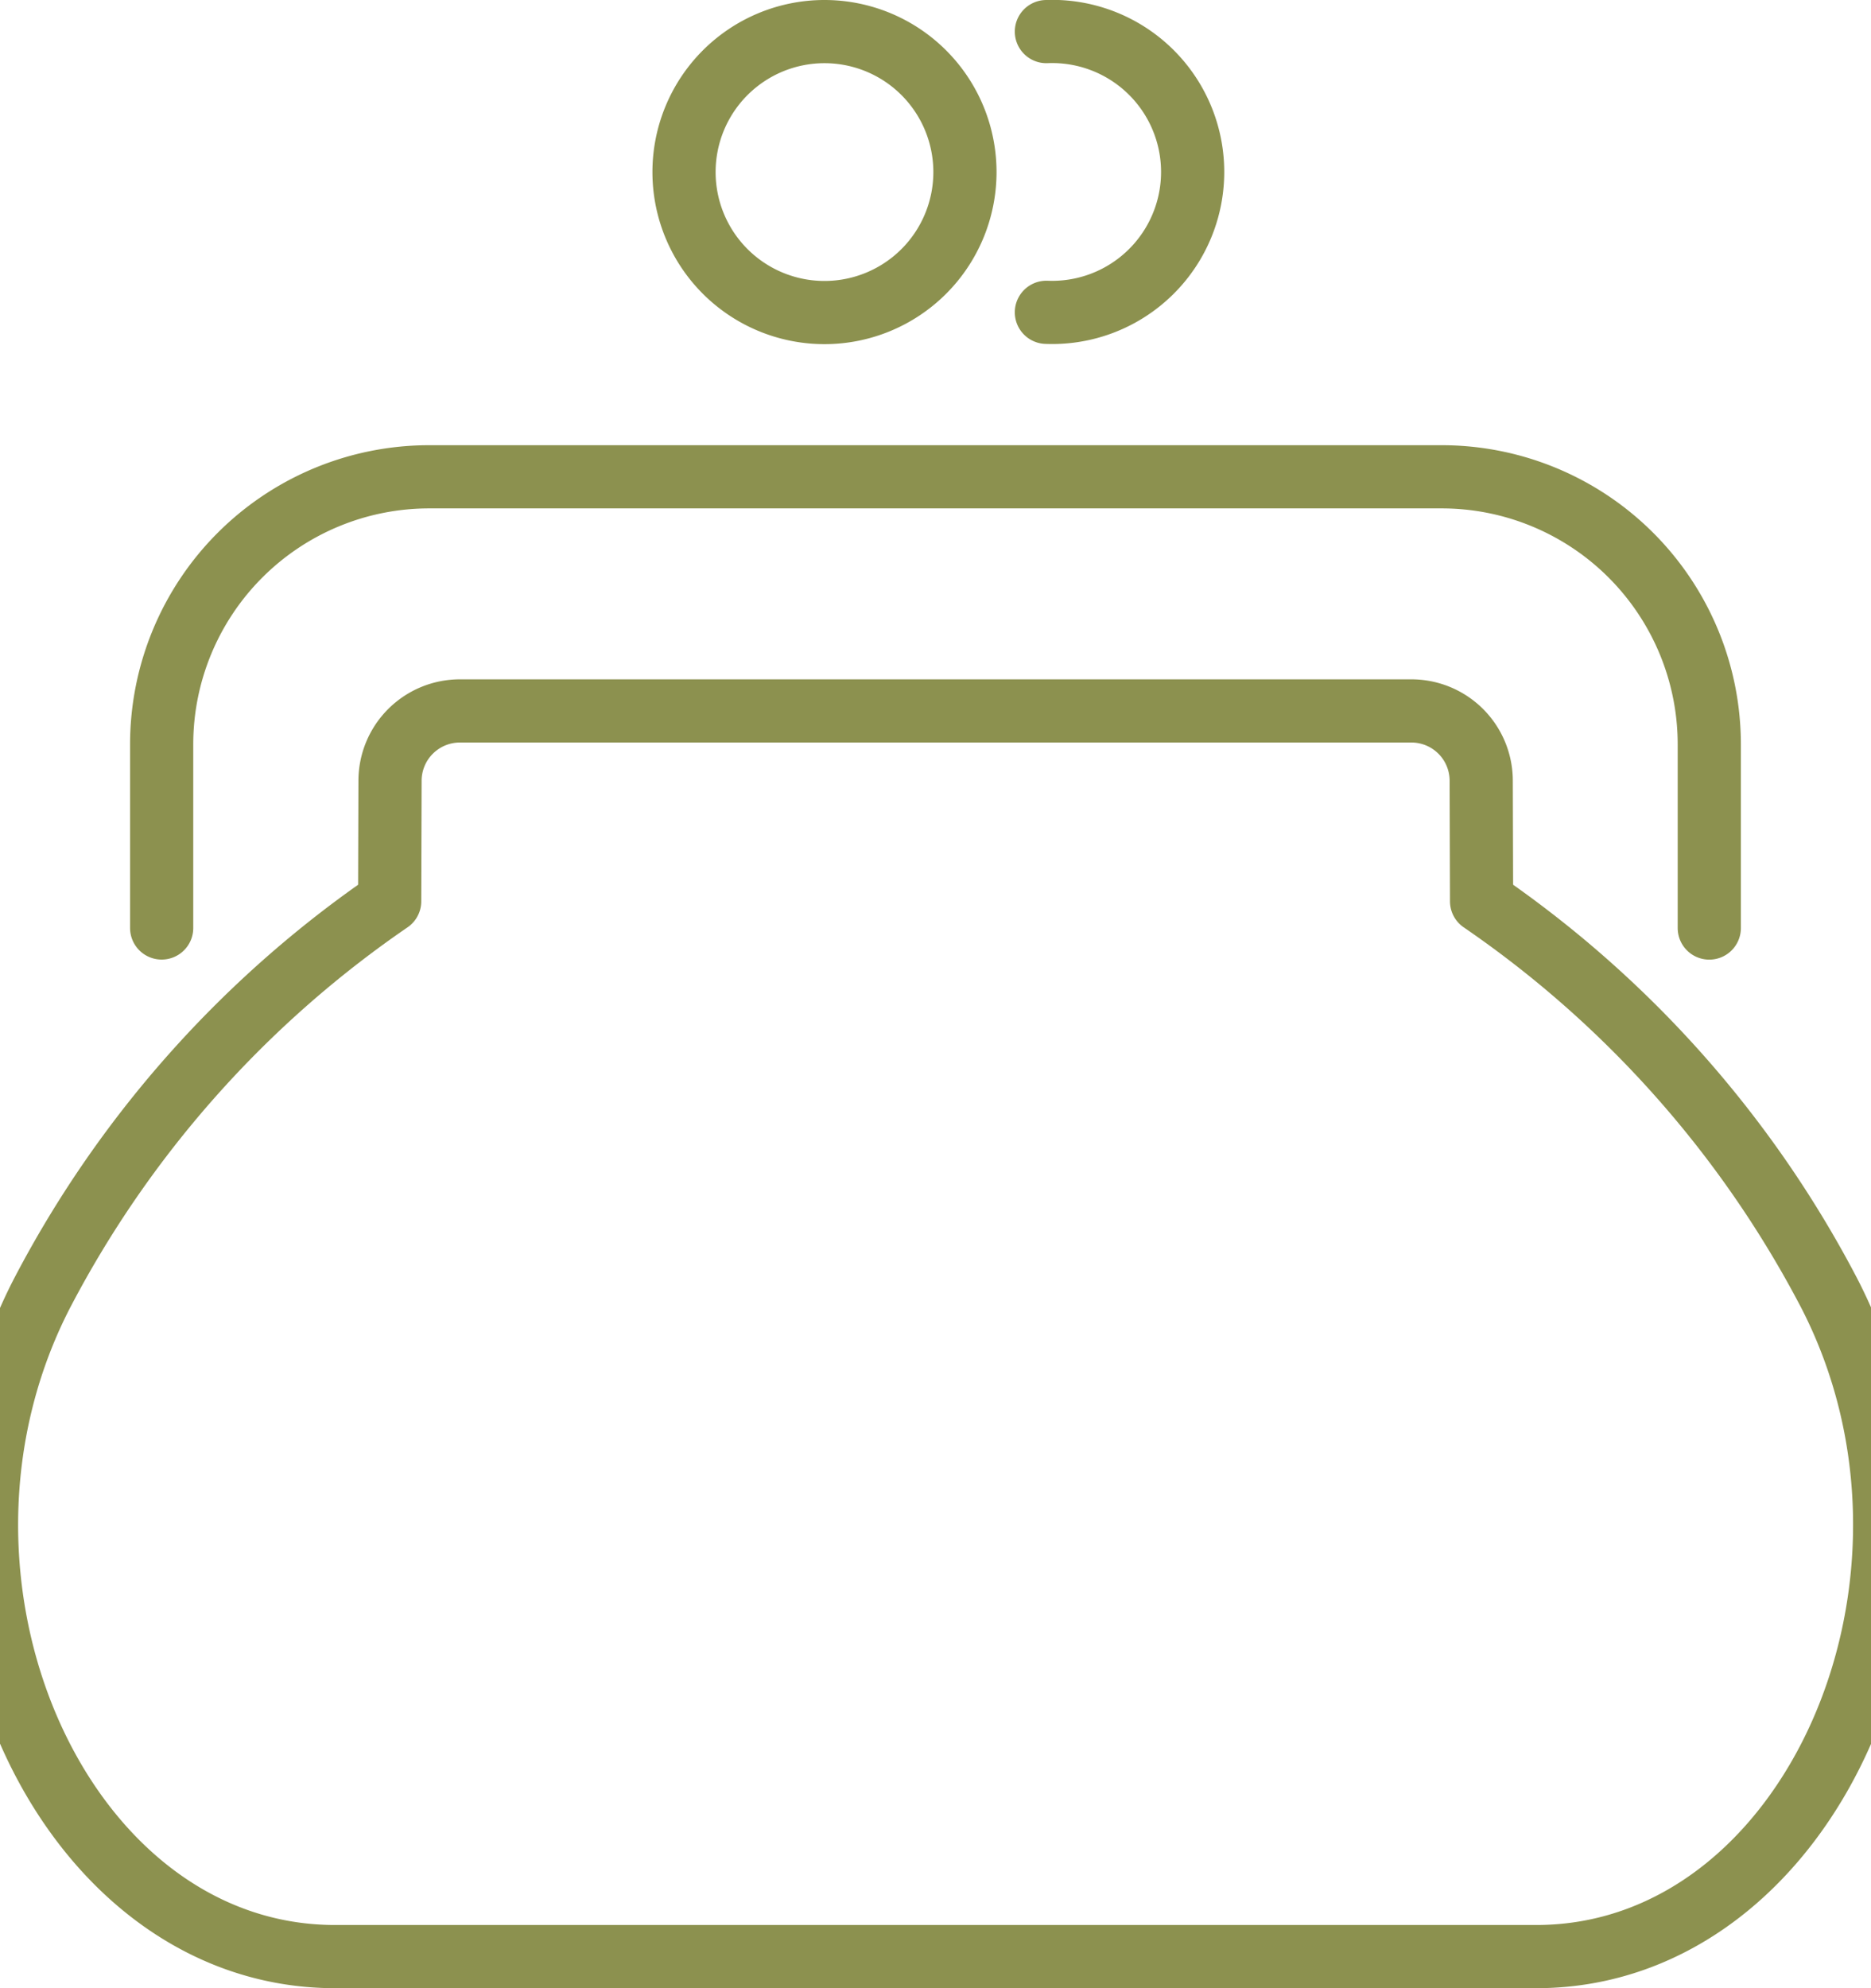
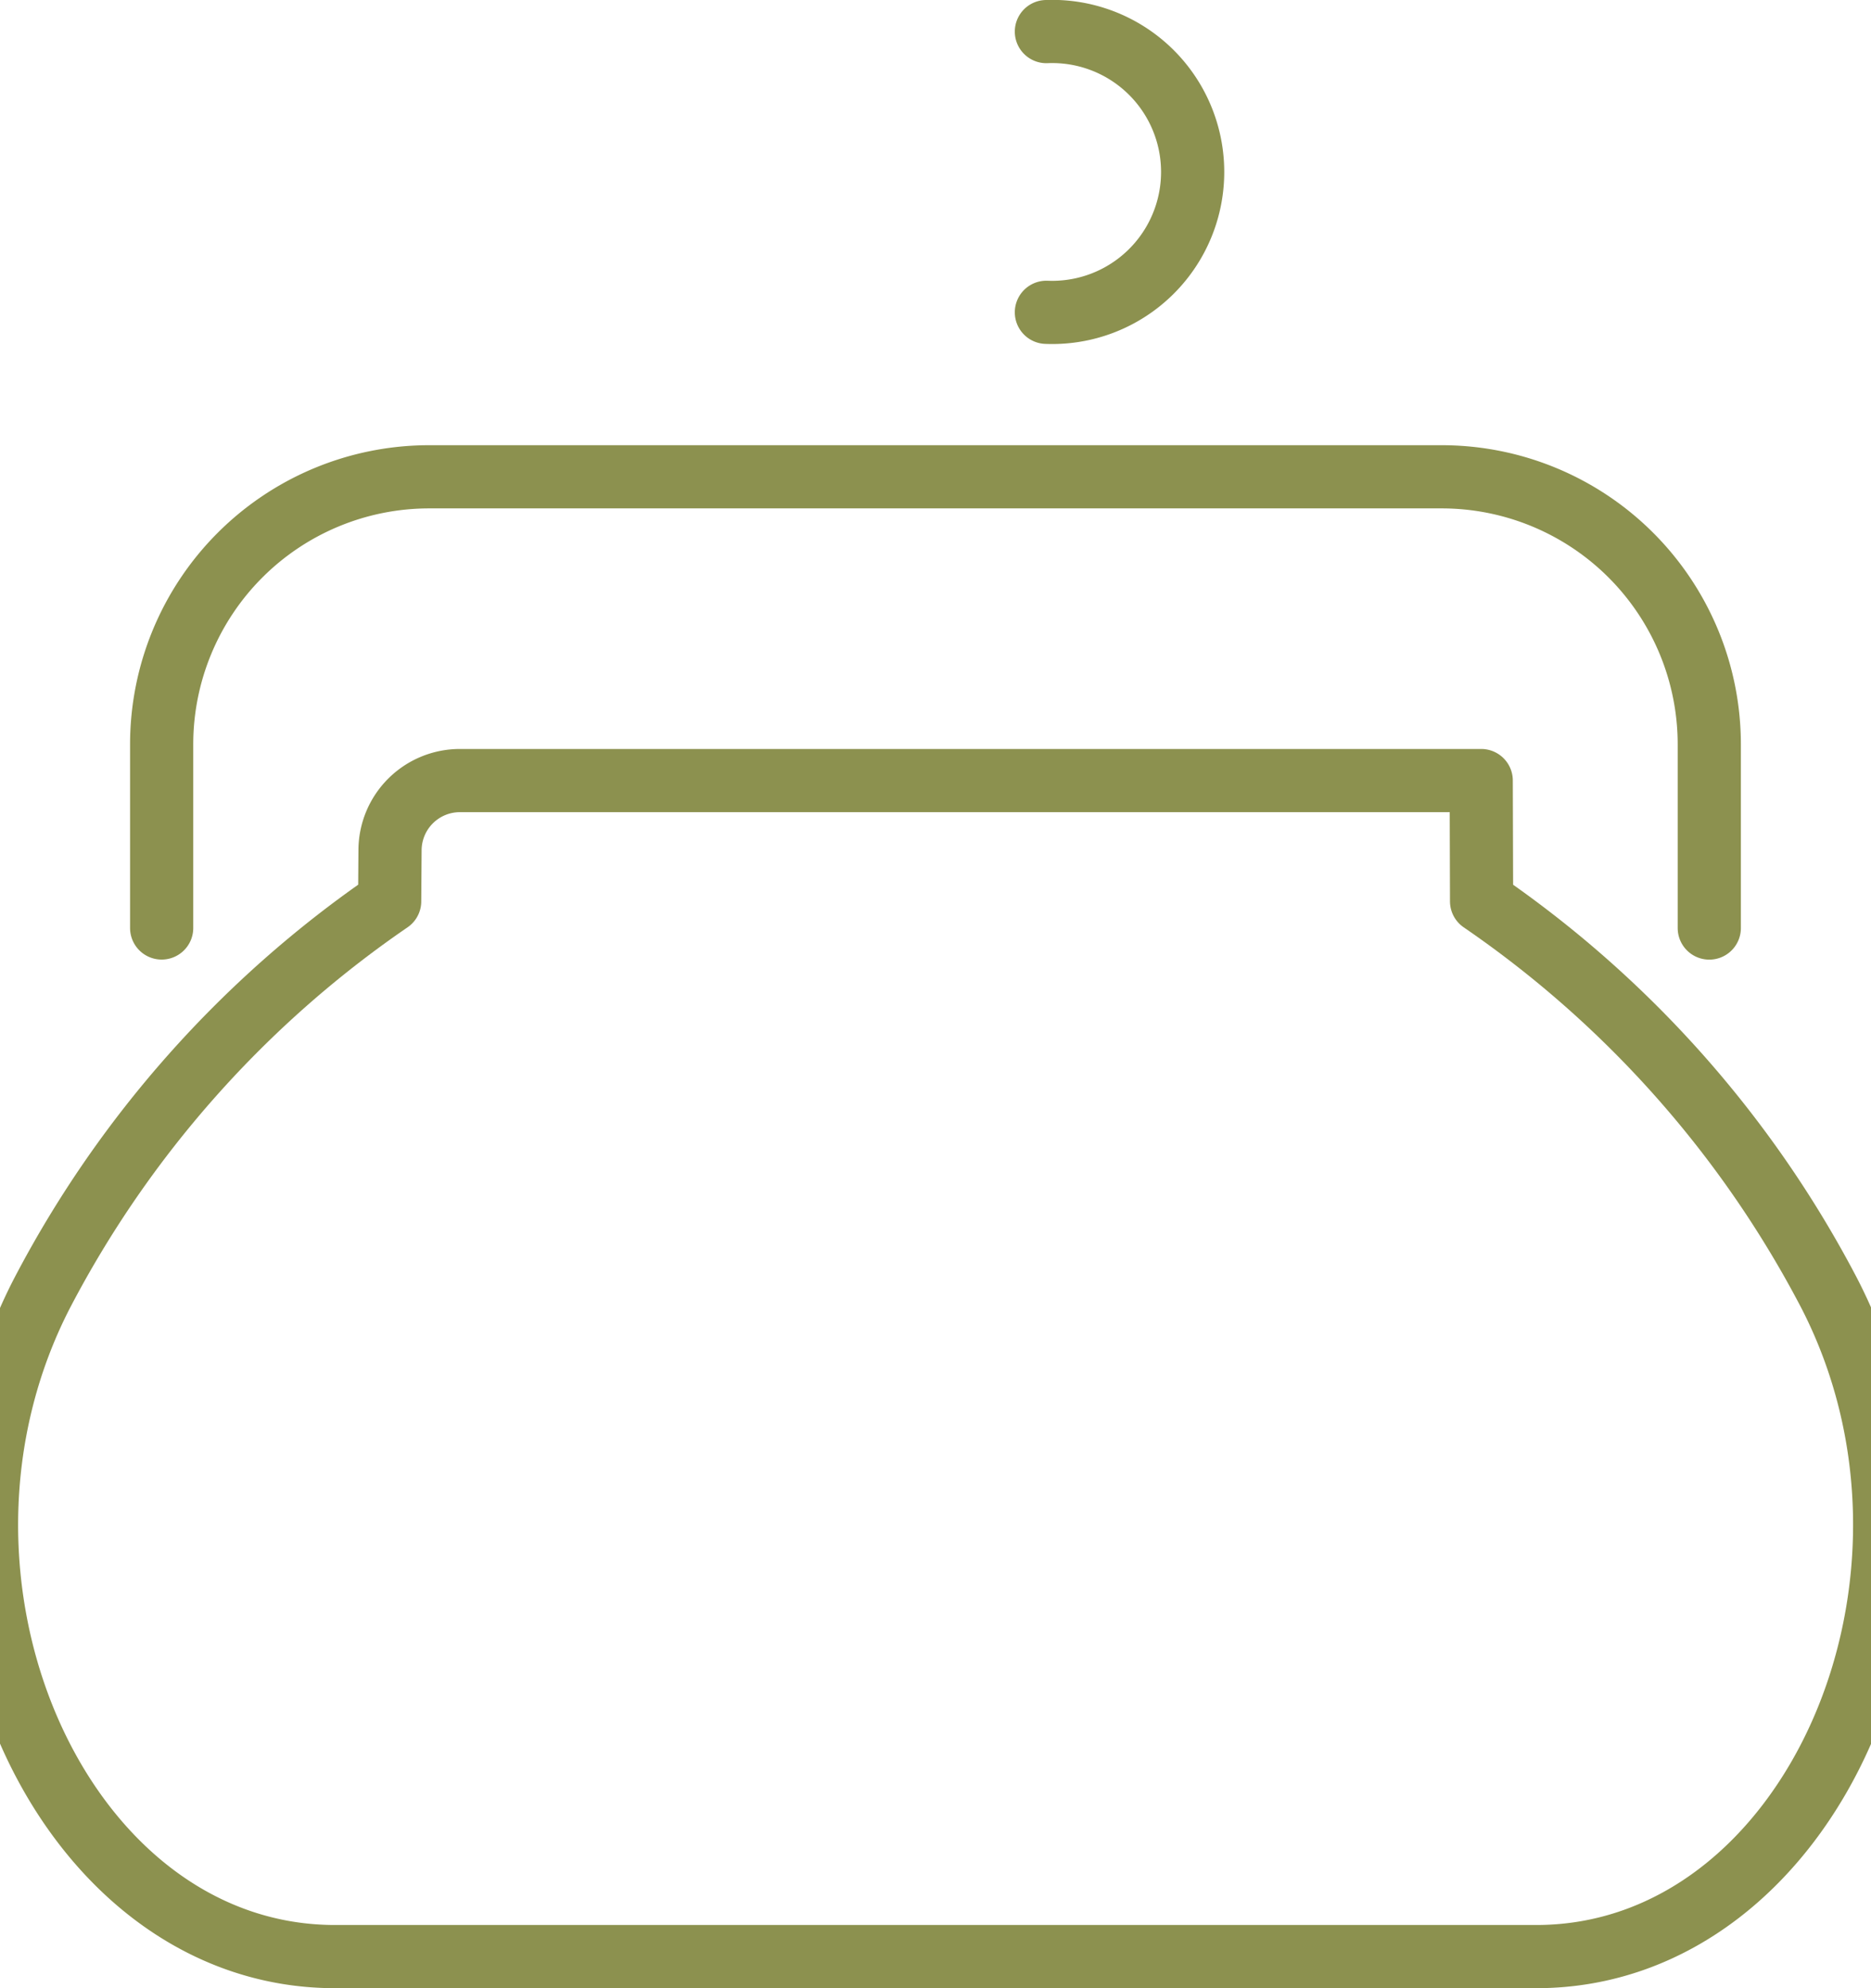
<svg xmlns="http://www.w3.org/2000/svg" preserveAspectRatio="xMidYMid slice" width="32px" height="34px" viewBox="0 0 32.956 33.288">
  <g id="Gruppe_5349" data-name="Gruppe 5349" transform="translate(-1080.646 -184.691)">
    <path id="Pfad_3292" data-name="Pfad 3292" d="M1084.166,200.228v-3.074a4.48,4.48,0,0,1,4.48-4.48H1105.6a4.481,4.481,0,0,1,4.481,4.48v3.075" fill="none" stroke="#8c914f" stroke-linecap="round" stroke-linejoin="round" stroke-width="1.058" />
-     <path id="Pfad_3293" data-name="Pfad 3293" d="M1097.617,187.572a2.352,2.352,0,1,1-2.352-2.352A2.352,2.352,0,0,1,1097.617,187.572Z" fill="none" stroke="#8c914f" stroke-linecap="round" stroke-linejoin="round" stroke-width="1.058" />
    <path id="Pfad_3294" data-name="Pfad 3294" d="M1098.981,185.22a2.352,2.352,0,1,1,0,4.7" fill="none" stroke="#8c914f" stroke-linecap="round" stroke-linejoin="round" stroke-width="1.058" />
-     <path id="Pfad_3295" data-name="Pfad 3295" d="M1087.984,199.781a18.113,18.113,0,0,0-5.815,6.551c-2.491,4.806.282,11.118,4.9,11.118h20.115c4.615,0,7.388-6.312,4.9-11.118a18.107,18.107,0,0,0-5.816-6.551l-.006-2.021a1.169,1.169,0,0,0-1.17-1.166H1089.16a1.17,1.17,0,0,0-1.17,1.167Z" fill="none" stroke="#8c914f" stroke-linecap="round" stroke-linejoin="round" stroke-width="1.058" />
+     <path id="Pfad_3295" data-name="Pfad 3295" d="M1087.984,199.781a18.113,18.113,0,0,0-5.815,6.551c-2.491,4.806.282,11.118,4.9,11.118h20.115c4.615,0,7.388-6.312,4.9-11.118a18.107,18.107,0,0,0-5.816-6.551l-.006-2.021H1089.16a1.17,1.17,0,0,0-1.17,1.167Z" fill="none" stroke="#8c914f" stroke-linecap="round" stroke-linejoin="round" stroke-width="1.058" />
  </g>
</svg>